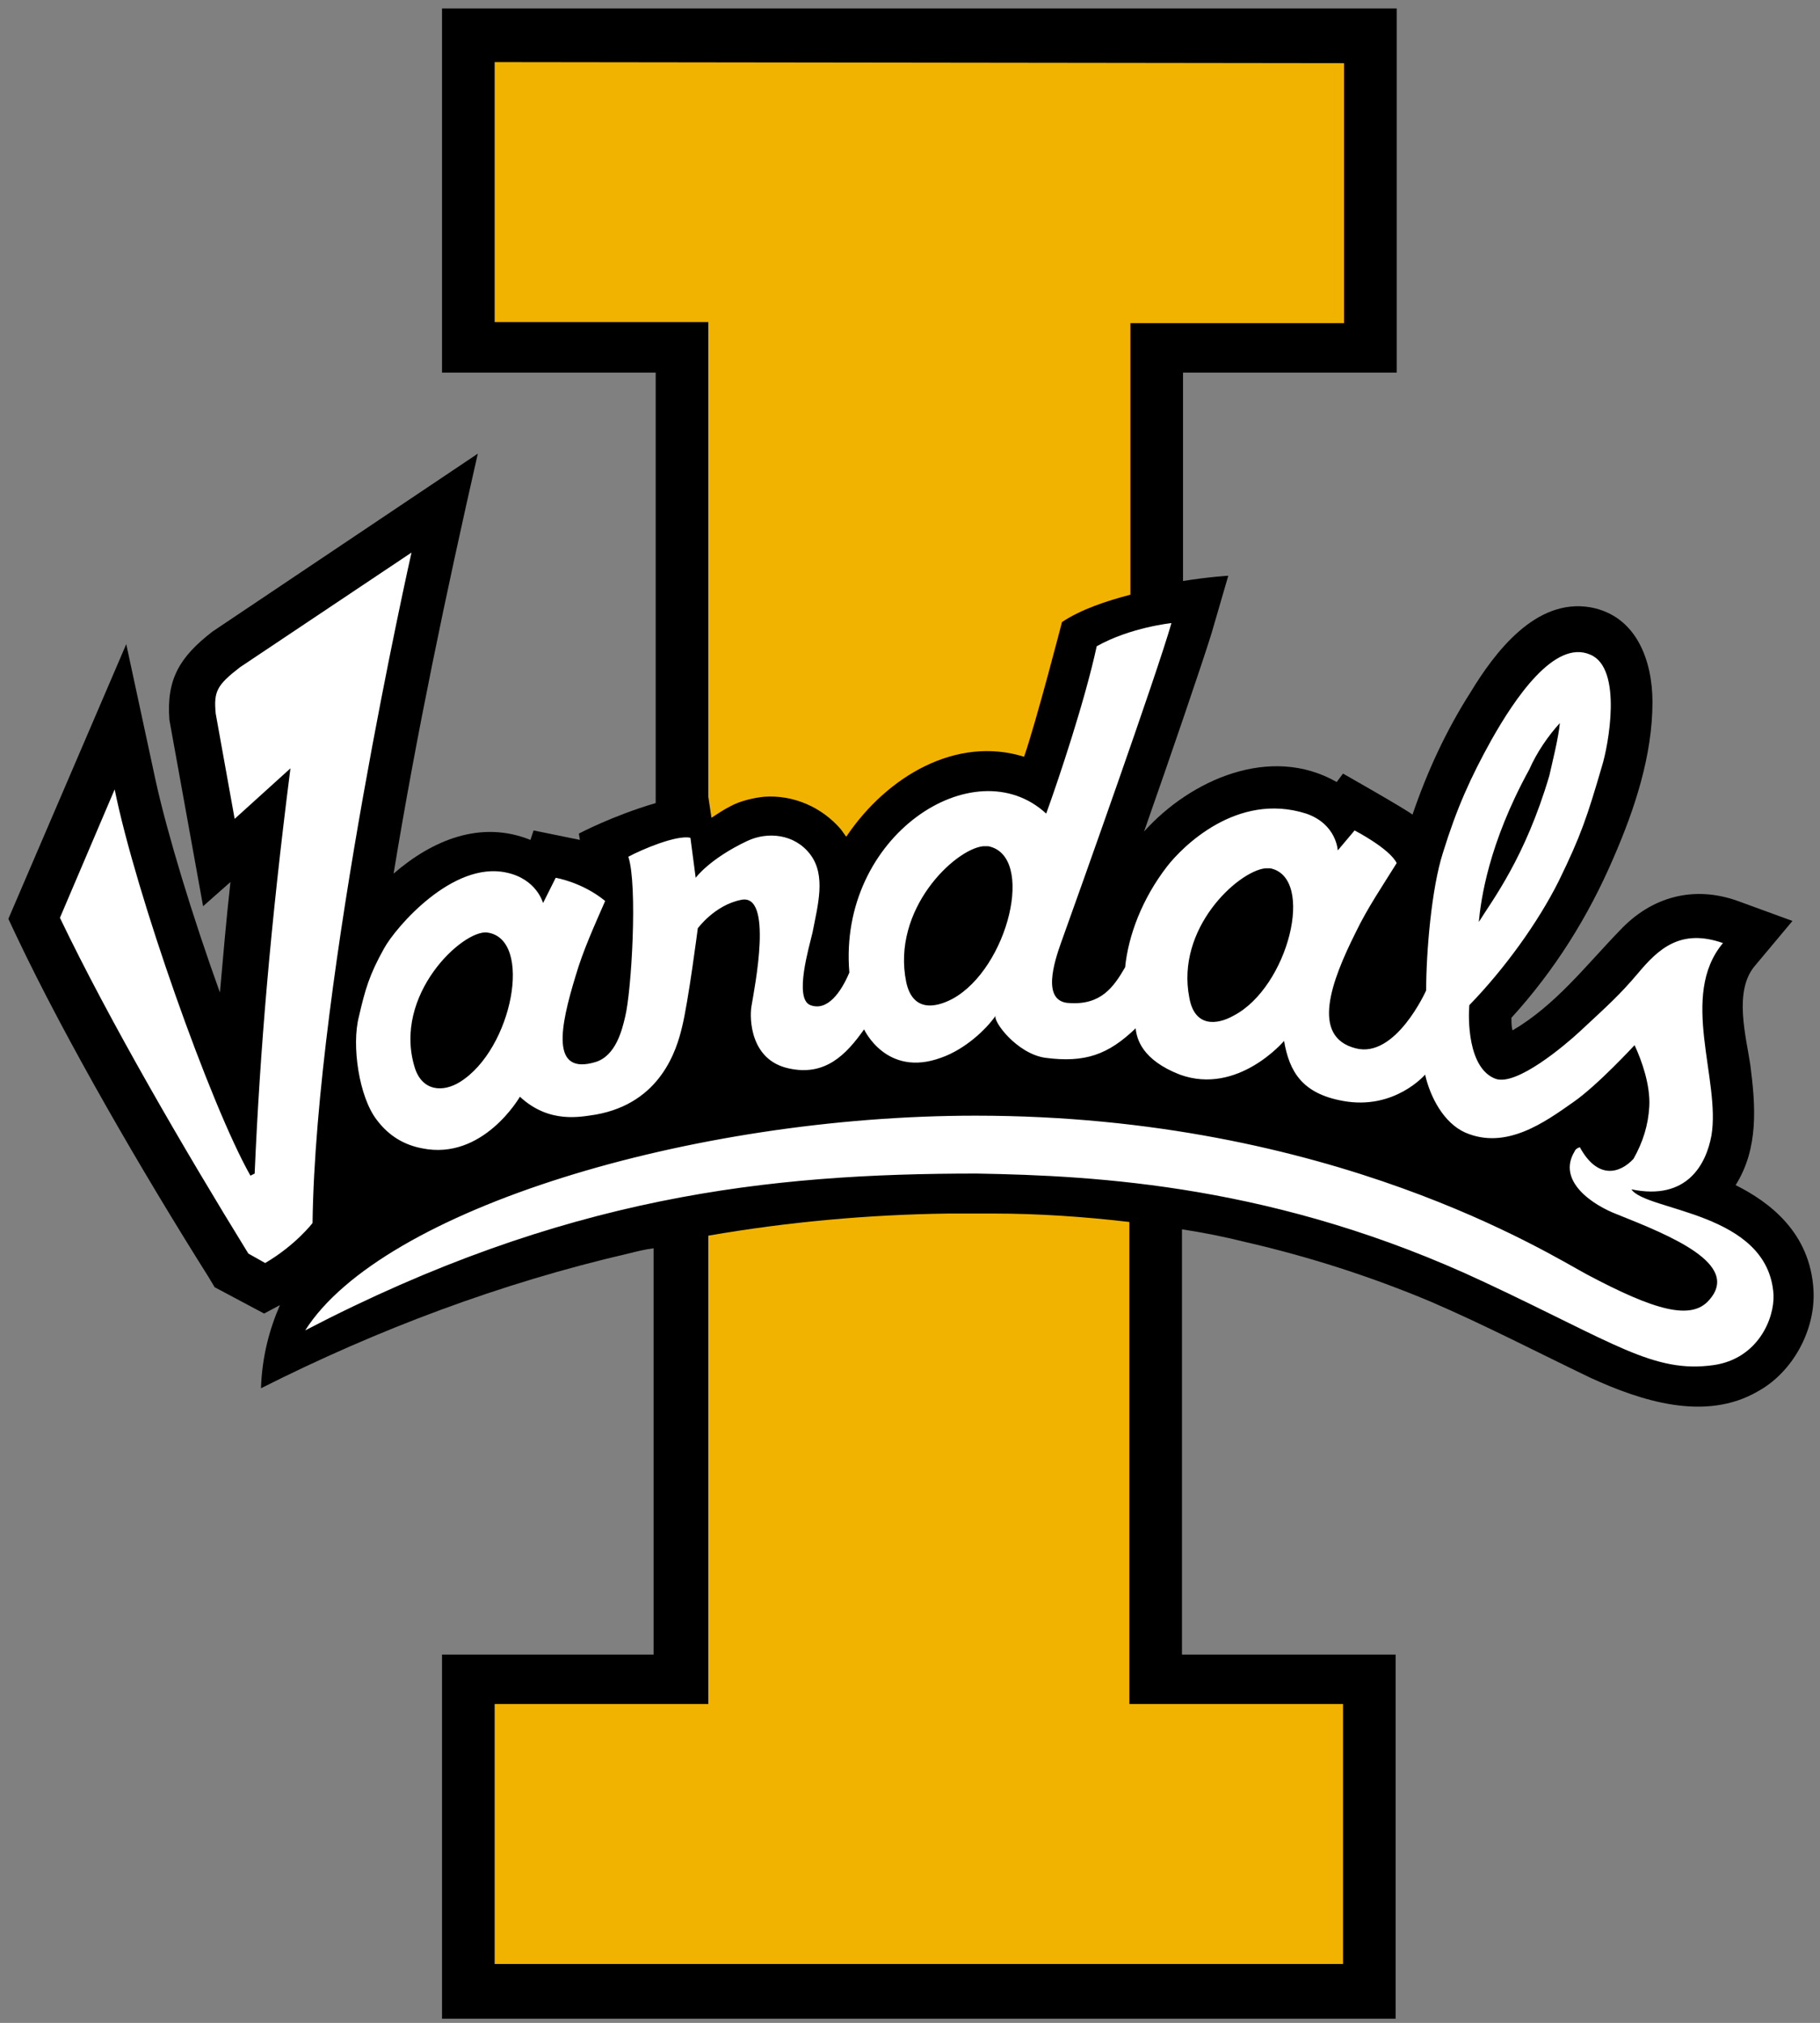
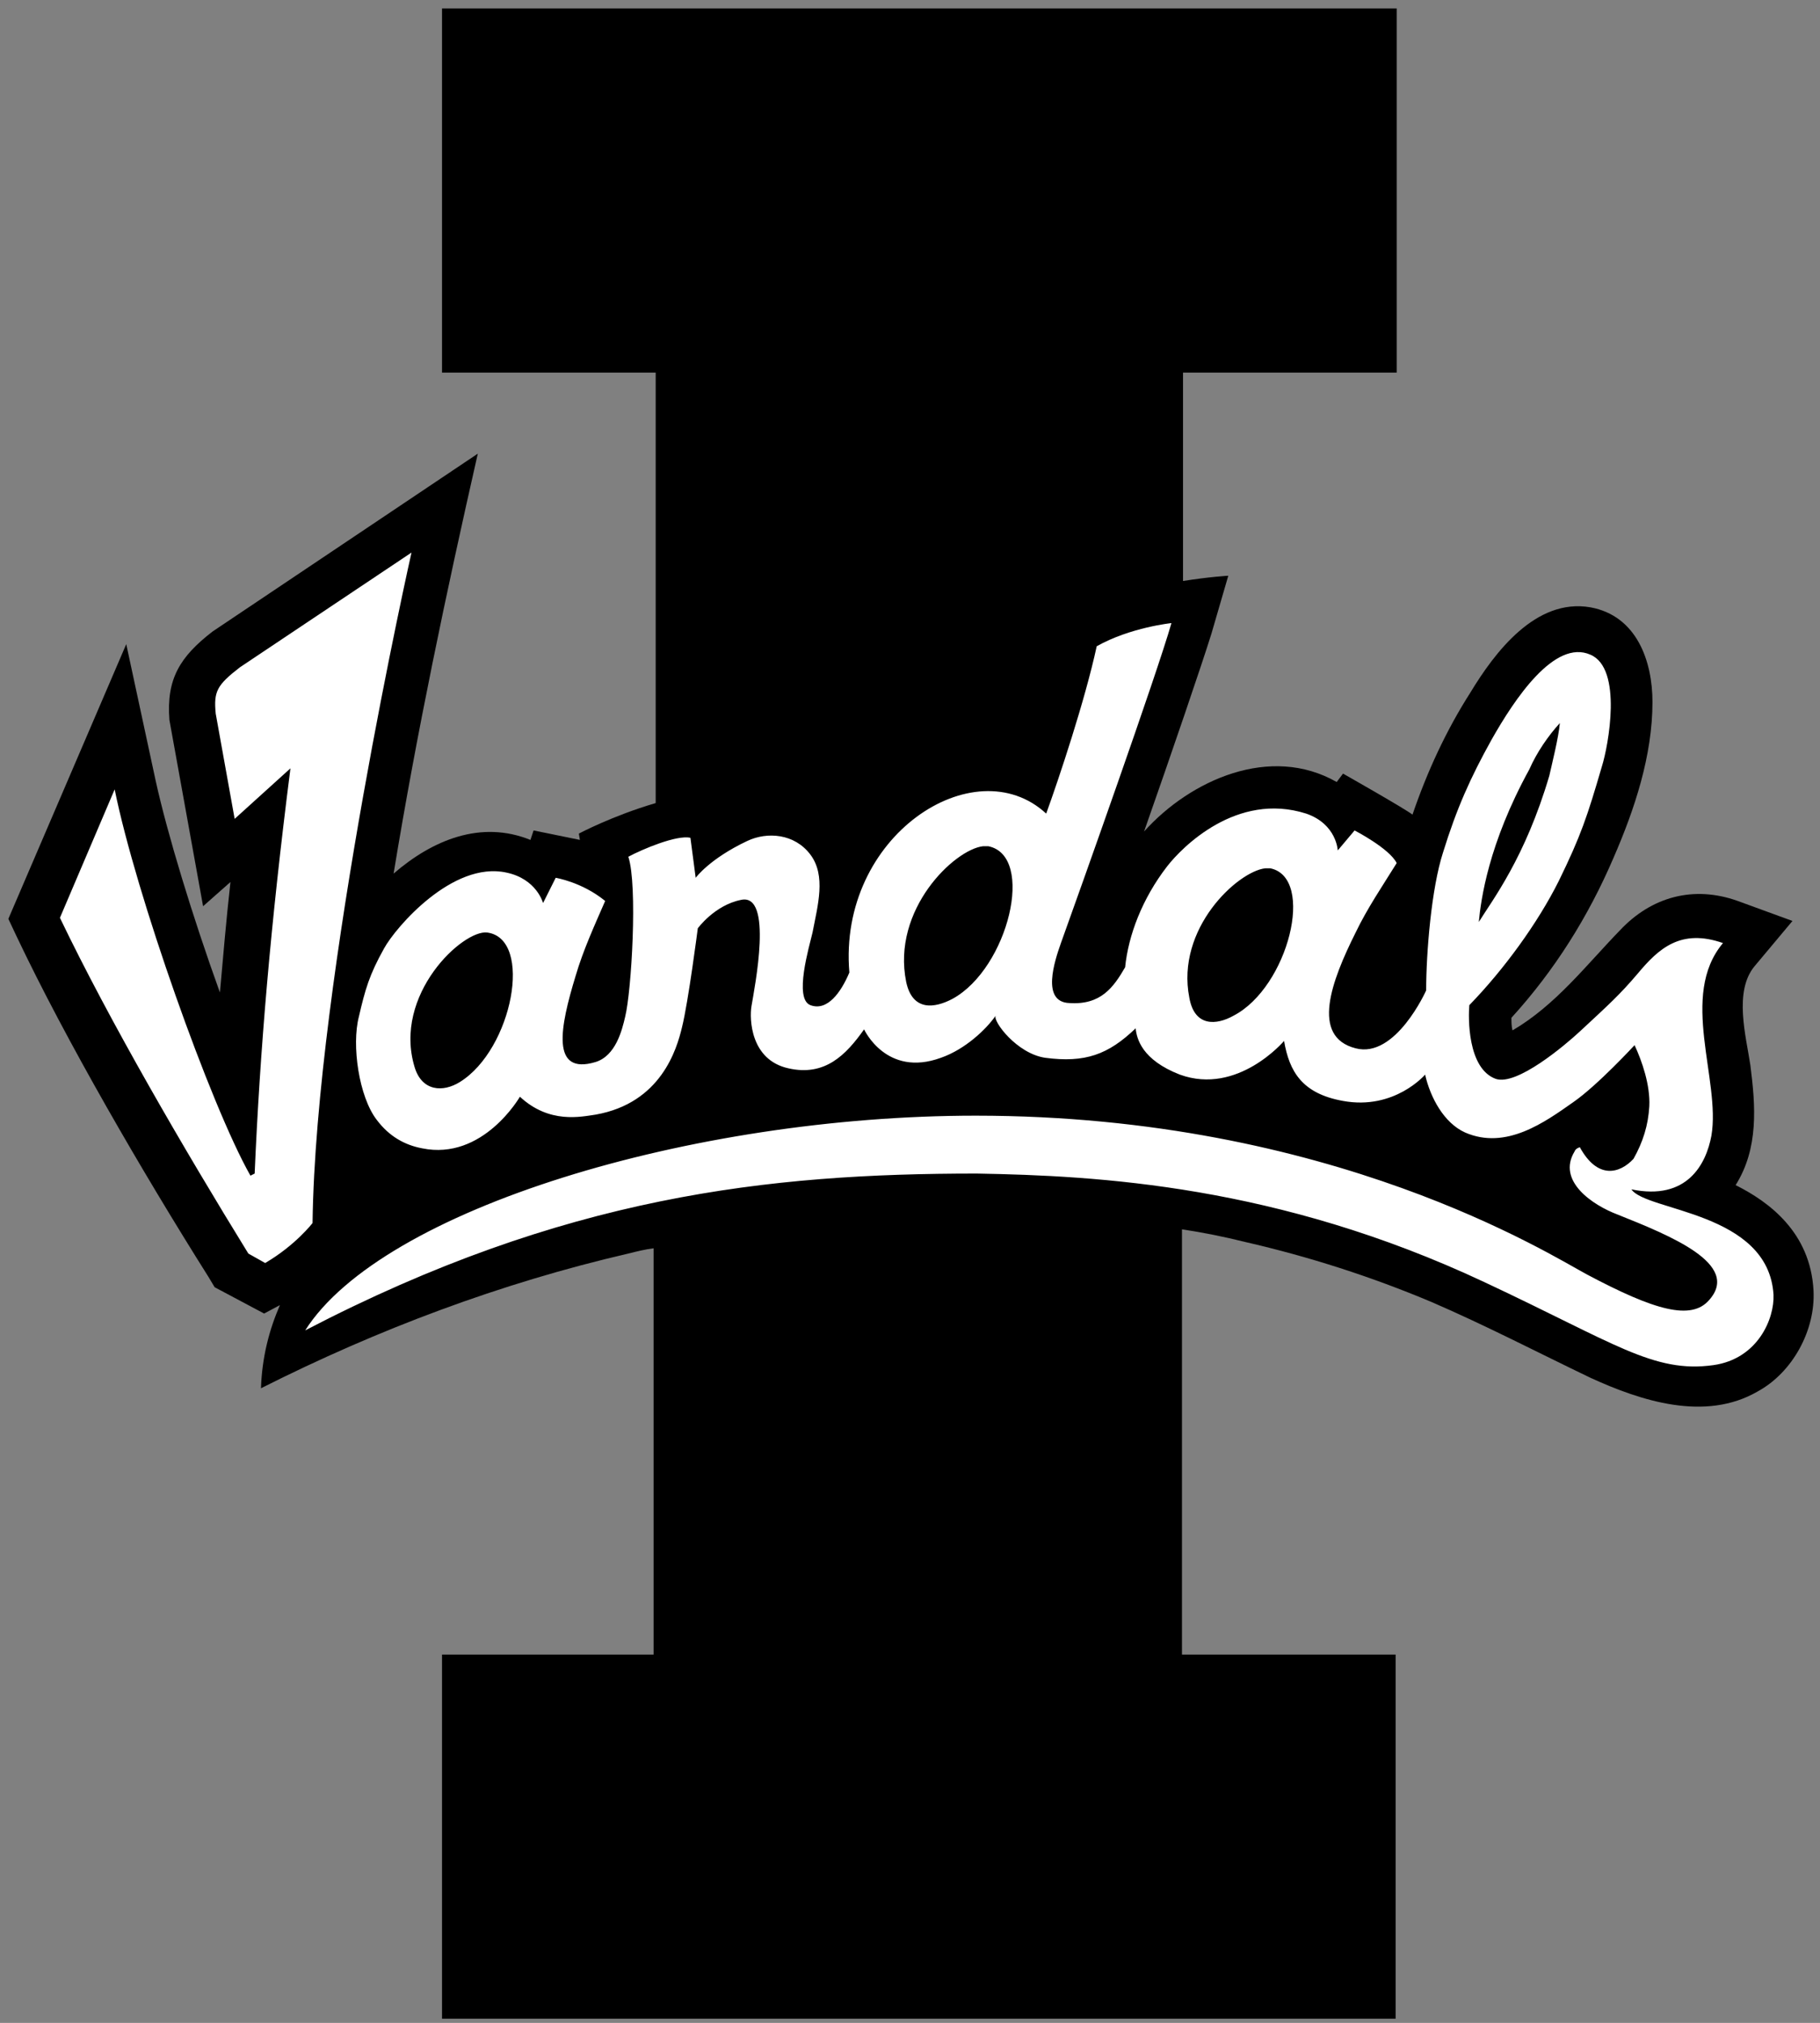
<svg xmlns="http://www.w3.org/2000/svg" version="1.1" id="Layer_1" x="0px" y="0px" viewBox="0 0 225 250.1" style="enable-background:new 0 0 225 250.1;" xml:space="preserve">
  <rect x="0" y="0" width="225" height="250.1" fill="#808080" stroke="none" />
  <style type="text/css">
	.st0{fill:#F1B300;}
	.st1{fill:#FFFFFF;}
</style>
  <g transform="matrix(1.25 0 0 -1.25 9.485 899.26)">
    <g transform="matrix(1.041 0 0 1.041 -2.285 -24.7)">
      <path d="M159.8,602.2c2.2,3.5,1.9,7.5,1.4,11.4c-0.4,2.7-1.6,7,0.4,9.4l3.6,4.3l-5.2,1.9c-4.2,1.5-8.2,0.4-11.2-2.8    c-3.2-3.3-6.1-7.1-10.2-9.5c-0.1,0.4-0.1,0.8-0.1,1.2c4.1,4.5,7.3,9.6,9.7,15.2c2,4.6,3.7,9.7,3.7,14.8c0,3.9-1.5,8.2-5.9,9    c-5.2,0.9-9.1-4.3-11.4-8.1c-2.3-3.6-4.1-7.5-5.5-11.6c-0.6,0.5-6.6,3.9-6.6,3.9l-0.6-0.8c-6.3,3.6-13.9,0.2-18.3-4.7    c2.6,7.4,5.5,15.9,6.4,18.8l1.6,5.5c0,0-1.8-0.1-4.3-0.5v19.8h20.3v34.6H36.9v-34.6h20.3v-40.9c-4.1-1.2-7.3-2.9-7.3-2.9L50,635    c-0.5,0.1-4.4,0.9-4.4,0.9l-0.3-0.9c-4.7,1.9-9.3,0-13-3.2c2.2,13.4,5,26.7,8,39.9l-25.2-16.9c-3.1-2.4-4.4-4.5-4.1-8.4l3.2-17.7    l2.6,2.3c-0.4-3.6-0.7-7.1-1-10.5c-2.6,7.2-5,15.1-6.1,20.1l-2.8,13l-11.2-26.1l0.8-1.7c4.7-9.9,11.9-22.3,18.2-32.3l0.6-1    l4.7-2.5l1.5,0.8c-1-2.3-1.7-4.9-1.8-7.9c11.1,5.6,22.8,10,34.9,12.8c0.8,0.2,1.6,0.4,2.4,0.5v-38.6H36.9v-34.6h90.6v34.6h-20.3    V598c2-0.3,4-0.7,6-1.2c6.1-1.4,12-3.3,17.7-5.7c5.1-2.2,10.1-4.8,15.1-7.2c4.8-2.2,10.9-4.2,15.9-1.3c3.3,1.8,5.5,5.8,5.3,9.6    C166.9,597.7,163,600.6,159.8,602.2" />
-       <path class="st0" d="M41.9,708.9v-24.7h20.3v-45.1l0.3-2c0.6,0.4,1.2,0.8,1.8,1.1c0.9,0.5,2.2,0.8,3.2,0.9c2.8,0.2,5.5-1,7.3-3.1    l0.5-0.7c3.9,5.8,10.5,9.6,16.9,7.6c1.2,3.5,3.6,12.8,3.6,12.8c1.8,1.2,4.2,2,6.5,2.6v25.8h20.3v24.7L41.9,708.9L41.9,708.9z     M89.3,599.5c-1.4,0-2.9,0-4.3,0c-7.6-0.1-15.3-0.8-22.8-2.1v-44.5H41.9v-24.7h80.6v24.7h-20.3v45.8    C97.9,599.2,93.6,599.5,89.3,599.5L89.3,599.5z" />
      <path class="st1" d="M34,662.3l-16.3-10.9c-2.2-1.7-2.5-2.3-2.3-4.4l1.8-10l5.3,4.8c-1.9-14.9-2.9-26.9-3.4-38.5l-0.4-0.2    c-3.8,6.7-10.9,26.8-12.9,36.7l-5.2-12.2c4.7-9.8,11.8-22,17.9-31.9l1.6-0.9c2.9,1.7,4.5,3.8,4.5,3.8    C24.9,621.9,34,662.3,34,662.3L34,662.3z M106.2,655.6c0,0-3.9-0.4-7.1-2.2c-1.1-5.1-3.6-12.6-4.8-15.9    c-6.8,6.3-19.8-2.1-18.7-15.1c-0.8-1.9-2.1-3.7-3.7-3.1c-1.6,0.6-0.1,5.6,0.2,6.9c0.5,2.6,1.3,5.4-0.2,7.4c-1.5,2-4.1,2.2-6,1.3    c-3.6-1.7-4.9-3.5-4.9-3.5l-0.5,3.8c-1.3,0.3-4.6-1.1-5.9-1.8c0.9-2.7,0.3-12.8-0.3-15.2c-0.3-1.3-0.9-3.7-2.8-4.3    c-4.3-1.3-3.4,3.3-1.9,8.2c0.7,2.4,1.8,4.8,2.8,7.1c-2.2,1.8-4.7,2.2-4.7,2.2l-1.2-2.4c0,0-0.6,2.3-3.5,2.9    c-5.1,1.1-10.5-5.2-11.6-7.2c-1.4-2.5-1.8-3.9-2.4-6.5c-0.7-2.7,0-7.6,1.7-9.8c1.2-1.6,2.7-2.4,4.3-2.7c5.8-1.2,9.3,4.9,9.3,4.9    c2.8-2.6,5.8-1.9,7.2-1.7c6.2,1.1,7.7,6.2,8.2,8.3c0.6,2.4,1.5,9.4,1.5,9.4s1.6,2.2,4.1,2.7c3.1,0.7,1.3-8.3,1-10.1    c-0.2-1.2-0.1-5.1,3.5-5.9c3.5-0.8,5.5,1.3,7.2,3.7c0,0,2.1-4.6,7.3-2.7c2.3,0.8,4.3,2.7,5.2,4c-0.3-0.5,2-3.6,4.7-4    c3.8-0.5,6,0.3,8.6,2.8c0.1-1,0.6-3,4.2-4.4c5.5-2,9.9,3.2,9.9,3.2c0.5-2.9,1.7-5,5.6-5.7c4.9-0.9,7.8,2.5,7.8,2.5    c0.5-2.2,1.8-4.6,3.8-5.5c3.9-1.7,7.6,1,10.3,2.9c2.3,1.6,5.8,5.4,5.8,5.4c0.7-1.5,1.5-3.8,1.4-5.8c-0.1-1.8-0.6-3.4-1.5-5    c-1.3-1.4-3.4-2-5.1,1.1c0,0-0.4-0.1-0.5-0.4c-1.7-2.8,1.7-5.1,4.1-6c5-2,11.7-4.7,8.7-8.1c-1.7-2-5.2-1-11.6,2.4    c-3.4,1.8-24.2,15.1-58.1,15.1c-27,0-56.4-8.9-63.7-20.4c24.6,12.8,44,14.9,63.8,14.9c11.5-0.2,28.6-1.1,48.2-10.3    c12.4-5.8,16.1-8.7,21.8-7.9c4.2,0.6,5.8,4.4,5.7,6.7c-0.5,7.9-12.1,7.9-13.5,10c5.3-1.1,7.1,2.4,7.6,5.1    c0.9,5.3-3.1,13.3,1.1,18.3c-4,1.4-6.1-0.5-8.1-2.9c-1.7-2-2.7-2.9-5.5-5.5c-1.4-1.3-6-5.2-8-4.5c-2.7,1-2.6,5.9-2.5,7    c3.3,3.4,6.5,7.8,8.5,11.8c2.1,4.3,2.7,6.1,4.1,10.9c0.6,1.9,2,9.3-1.1,10.6c-3.4,1.5-7.2-4.2-9.4-8.1c-2-3.6-3.3-6.5-4.6-10.7    c-1.1-3.4-1.6-9.5-1.6-13.1c0,0-2.9-6.5-6.7-5.5c-4.3,1.1-2.3,6.4,0,11c1.1,2.3,2.6,4.5,3.9,6.6c-0.7,1.4-4,3.1-4,3.1L122,634    c0,0-0.1,2.5-3,3.5c-6.6,2.1-11.8-3.2-13.2-5c-2.4-3.1-3.7-6.6-4-9.6c-1.1-1.9-2.3-3.6-5.3-3.4c-2.7,0.1-1.4,4-0.8,5.7    C97.5,630.2,104.8,650.7,106.2,655.6L106.2,655.6z M143.1,646.1c-0.1-1.3-0.8-4.1-1-5c-2.3-7.8-5.4-11.8-6.7-13.9    c0.2,2.1,0.9,7.4,4.8,14.5C140.9,643.3,142,644.9,143.1,646.1L143.1,646.1z M88.3,634.4c0.2,0,0.3,0,0.5,0    c4.5-0.9,1.9-11.6-3.4-14.5c-1.7-0.9-3.8-1.2-4.4,1.6C79.6,628.4,85.6,634.1,88.3,634.4L88.3,634.4z M115.1,632.3    c0.2,0,0.3,0,0.5,0c4.3-0.9,1.7-11.3-3.5-14c-1.6-0.9-3.7-1.1-4.2,1.7C106.6,626.6,112.5,632,115.1,632.3L115.1,632.3z     M41.2,626.2c4.4-0.6,2.4-11.1-2.6-14.2c-1.6-1-3.6-0.9-4.3,1.4C32.2,620.3,38.9,626.5,41.2,626.2L41.2,626.2z" />
    </g>
  </g>
</svg>